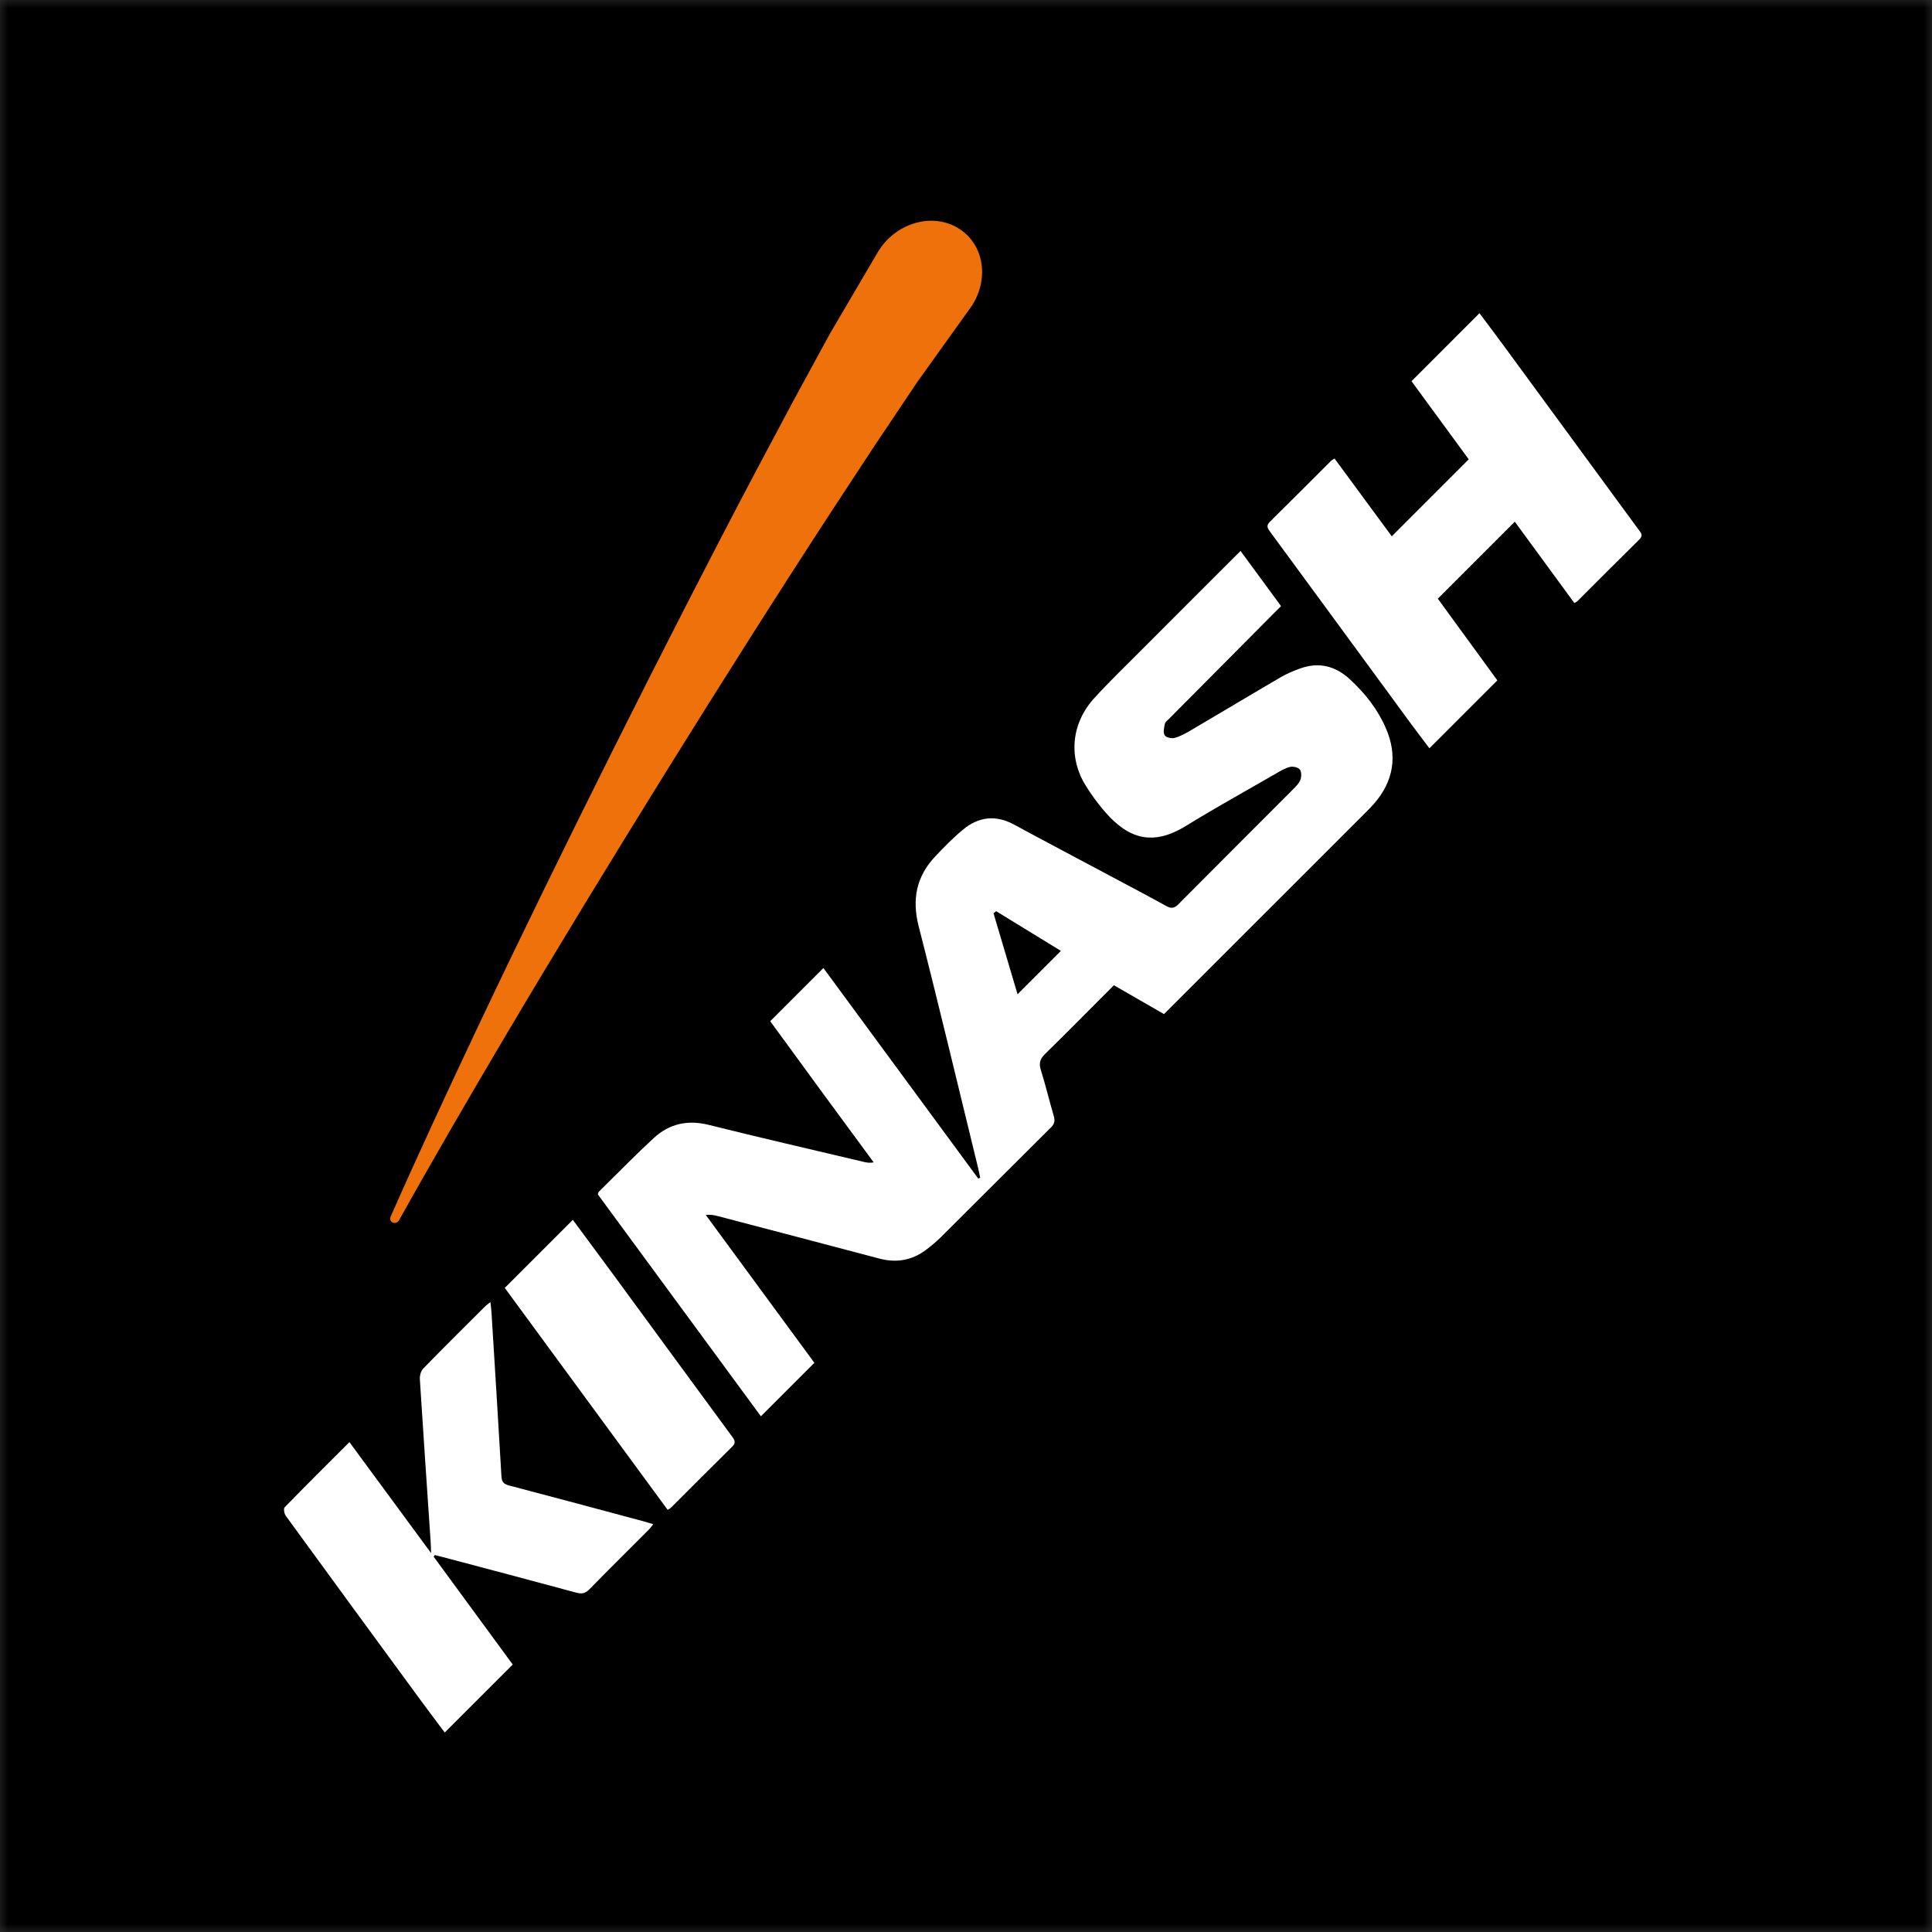
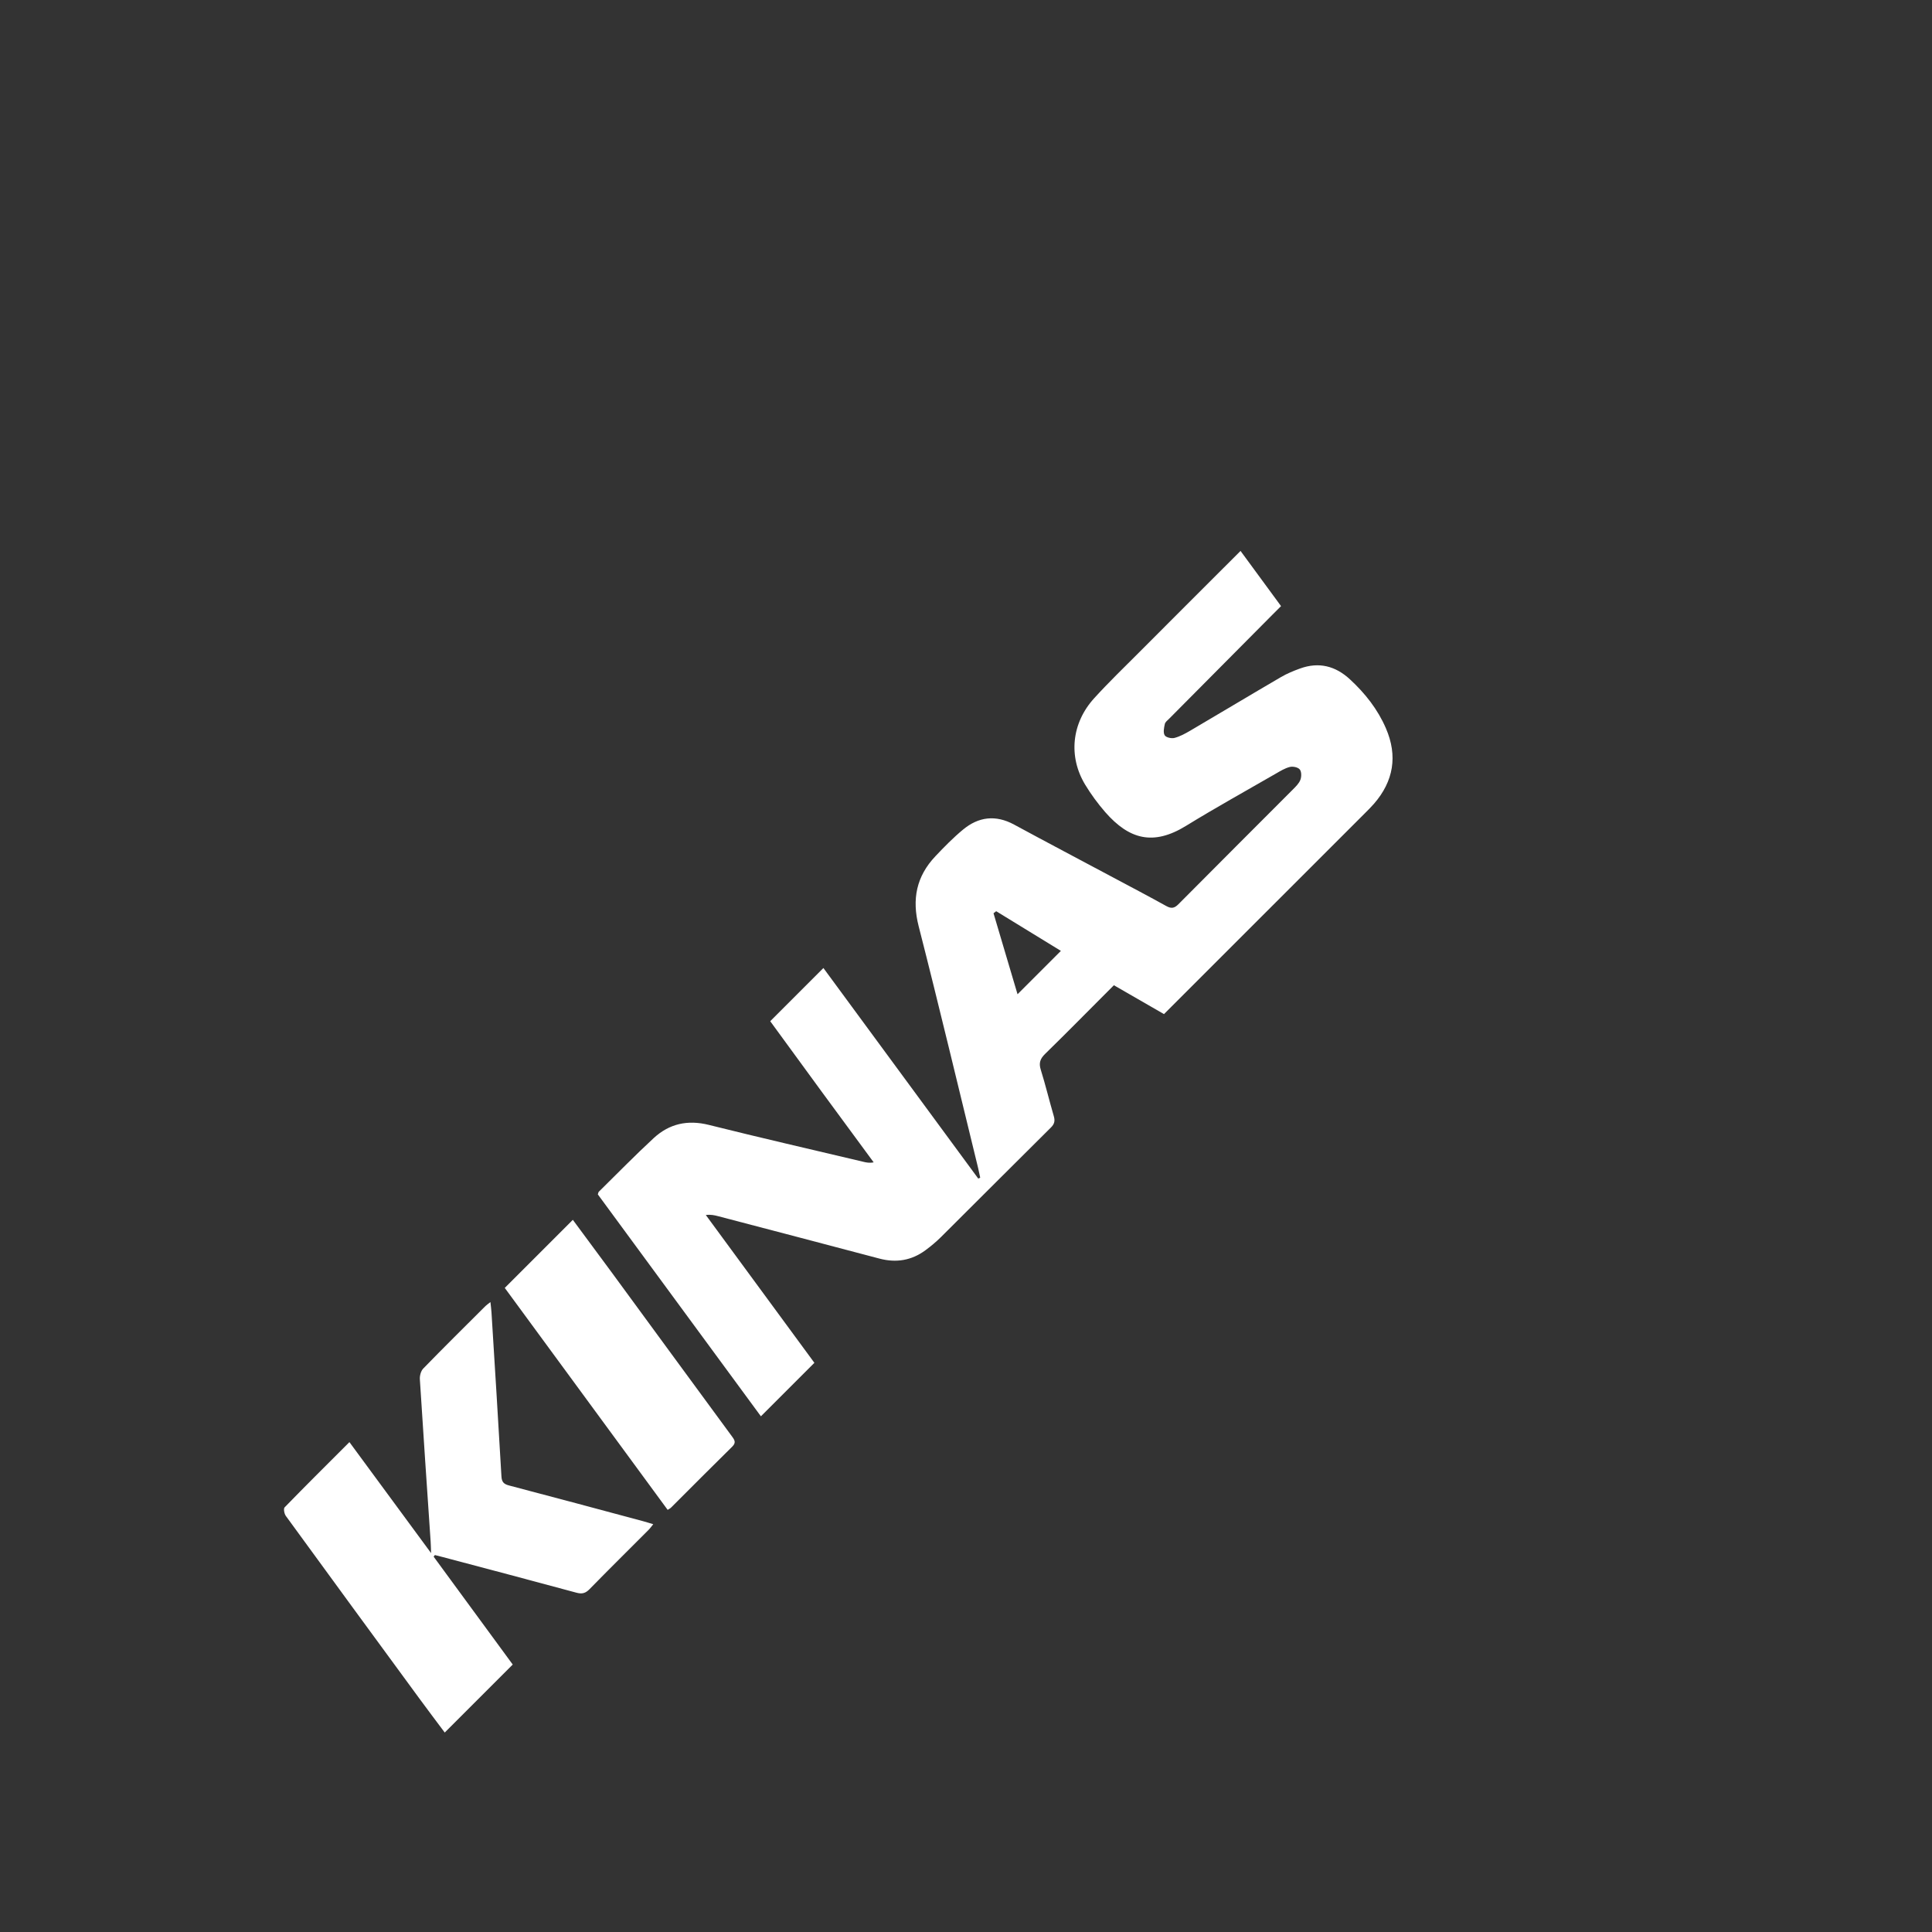
<svg xmlns="http://www.w3.org/2000/svg" width="120" height="120" viewBox="0 0 120 120" fill="none">
  <rect x="0" y="0" width="120" height="120" fill="#333333" stroke="none" />
  <g clip-path="url(#clip0_1849_880)">
    <mask id="mask0_1849_880" style="mask-type:luminance" maskUnits="userSpaceOnUse" x="0" y="0" width="120" height="120">
      <path d="M120 0H0V120H120V0Z" fill="white" />
    </mask>
    <g mask="url(#mask0_1849_880)">
-       <path d="M120 0H0V120H120V0Z" fill="black" />
-       <path d="M56.959 23.749L54.292 27.73L51.655 31.745C48.154 37.116 44.723 42.544 41.333 47.996C37.947 53.451 34.599 58.932 31.328 64.454C29.11 68.21 26.913 71.977 24.791 75.784C24.598 76.129 24.107 75.921 24.265 75.561C26.02 71.589 27.857 67.642 29.715 63.707C32.458 57.919 35.282 52.163 38.151 46.423C41.025 40.684 43.942 34.963 46.949 29.267L49.222 24.998L51.541 20.737L54.503 15.692C55.613 13.801 58.014 13.134 59.657 14.261C61.177 15.303 61.447 17.481 60.262 19.136L56.959 23.749Z" fill="#EE710C" />
      <path d="M72.349 44.971C72.375 44.846 72.517 44.741 72.62 44.639C74.759 42.484 76.899 40.33 79.039 38.175L79.568 37.647C78.709 36.476 77.901 35.375 77.052 34.219L76.558 34.713C74.64 36.63 72.72 38.545 70.806 40.467C69.849 41.426 68.871 42.368 67.96 43.37C66.555 44.915 66.347 46.997 67.403 48.74C67.767 49.34 68.189 49.916 68.65 50.445C70.133 52.138 71.63 52.549 73.67 51.293C75.499 50.169 77.379 49.127 79.24 48.054C79.52 47.892 79.807 47.714 80.114 47.637C80.305 47.59 80.619 47.655 80.731 47.792C80.844 47.929 80.843 48.242 80.771 48.431C80.687 48.656 80.491 48.848 80.314 49.026C77.94 51.407 75.557 53.781 73.19 56.167C72.94 56.419 72.748 56.444 72.447 56.279C71.34 55.666 70.221 55.078 69.105 54.483C67.065 53.395 65.018 52.318 62.986 51.216C61.844 50.597 60.779 50.727 59.812 51.531C59.203 52.035 58.645 52.606 58.1 53.182C56.923 54.426 56.628 55.845 57.061 57.535C58.338 62.526 59.527 67.539 60.752 72.544C60.8 72.745 60.84 72.948 60.883 73.149C60.842 73.168 60.802 73.184 60.76 73.202C57.56 68.851 54.36 64.498 51.143 60.125L47.84 63.429C48.915 64.901 49.978 66.36 51.045 67.817C52.117 69.278 53.192 70.734 54.265 72.195C54.002 72.248 53.813 72.206 53.625 72.161C50.424 71.401 47.215 70.667 44.025 69.869C42.707 69.54 41.571 69.797 40.605 70.687C39.437 71.766 38.327 72.906 37.194 74.02C37.162 74.053 37.158 74.117 37.133 74.187C40.506 78.777 43.882 83.373 47.261 87.969L50.583 84.647C48.315 81.559 46.078 78.513 43.84 75.467C44.15 75.427 44.376 75.48 44.599 75.538C47.939 76.414 51.28 77.287 54.618 78.172C55.667 78.451 56.625 78.291 57.492 77.647C57.826 77.4 58.146 77.133 58.44 76.842C60.722 74.573 62.992 72.293 65.278 70.028C65.504 69.803 65.536 69.605 65.45 69.313C65.171 68.36 64.94 67.39 64.644 66.442C64.51 66.018 64.612 65.753 64.92 65.453C66.213 64.191 67.481 62.901 68.759 61.622L69.186 61.195C70.239 61.803 71.254 62.388 72.298 62.988L72.769 62.516C76.771 58.515 80.773 54.515 84.774 50.514C84.965 50.322 85.159 50.131 85.337 49.927C86.562 48.521 86.82 46.944 86.082 45.237C85.575 44.06 84.793 43.068 83.852 42.199C82.948 41.361 81.917 41.1 80.749 41.522C80.343 41.669 79.938 41.836 79.566 42.053C77.68 43.154 75.808 44.279 73.925 45.385C73.614 45.566 73.29 45.745 72.948 45.834C72.762 45.884 72.417 45.803 72.34 45.668C72.237 45.495 72.299 45.2 72.349 44.971ZM63.201 61.754C62.691 60.033 62.2 58.377 61.709 56.724C61.764 56.682 61.82 56.641 61.875 56.597C63.197 57.408 64.518 58.218 65.894 59.061L63.201 61.754Z" fill="white" />
-       <path d="M87.671 23.677C88.866 25.308 90.038 26.908 91.226 28.53C89.628 30.128 88.051 31.705 86.446 33.311C85.249 31.685 84.074 30.089 82.89 28.481C82.796 28.542 82.728 28.571 82.679 28.62C81.412 29.882 80.151 31.152 78.876 32.407C78.619 32.66 78.737 32.821 78.903 33.047C81.815 37.008 84.718 40.974 87.626 44.938C88.004 45.454 88.394 45.96 88.784 46.478C90.229 45.033 91.614 43.648 93.003 42.259C91.657 40.422 90.636 39.001 89.305 37.184C90.906 35.583 92.473 34.017 94.086 32.403C95.43 34.229 96.454 35.645 97.786 37.456C97.861 37.41 97.931 37.384 97.98 37.336C99.26 36.06 100.533 34.777 101.821 33.509C102.095 33.239 101.908 33.078 101.756 32.871C98.997 29.111 96.243 25.349 93.485 21.589C92.966 20.882 92.437 20.182 91.894 19.453C90.45 20.898 89.066 22.282 87.671 23.677Z" fill="white" />
      <path d="M31.624 92.267C31.289 92.18 31.165 92.051 31.145 91.697C30.951 88.302 30.737 84.908 30.527 81.514C30.515 81.326 30.489 81.138 30.462 80.875C30.313 80.992 30.226 81.048 30.154 81.12C28.861 82.409 27.562 83.693 26.29 85.001C26.142 85.153 26.064 85.448 26.078 85.669C26.289 89.027 26.521 92.383 26.747 95.74C26.761 95.932 26.763 96.124 26.776 96.466C25.038 94.104 23.388 91.862 21.703 89.572C20.318 90.957 18.986 92.278 17.678 93.624C17.599 93.706 17.656 94.023 17.753 94.156C20.509 97.942 23.276 101.718 26.045 105.494C26.562 106.2 27.091 106.897 27.624 107.611C29.069 106.167 30.455 104.78 31.847 103.388C30.195 101.135 28.564 98.91 26.933 96.686C26.959 96.653 26.986 96.62 27.012 96.587C27.184 96.631 27.357 96.674 27.528 96.719C30.288 97.452 33.05 98.177 35.807 98.926C36.151 99.019 36.366 98.962 36.614 98.709C37.827 97.469 39.062 96.249 40.288 95.02C40.382 94.926 40.458 94.814 40.575 94.672C40.329 94.599 40.144 94.538 39.955 94.487C37.179 93.743 34.404 92.995 31.624 92.267Z" fill="white" />
      <path d="M31.352 79.994C34.735 84.604 38.098 89.186 41.47 93.781C41.559 93.721 41.627 93.691 41.676 93.643C42.942 92.38 44.201 91.11 45.477 89.857C45.728 89.61 45.638 89.455 45.467 89.222C42.973 85.832 40.489 82.434 38 79.04C37.21 77.963 36.413 76.892 35.58 75.766C34.138 77.208 32.753 78.593 31.352 79.994Z" fill="white" />
    </g>
  </g>
  <defs>
    <clipPath id="clip0_1849_880">
      <rect width="120" height="120" fill="white" />
    </clipPath>
  </defs>
</svg>